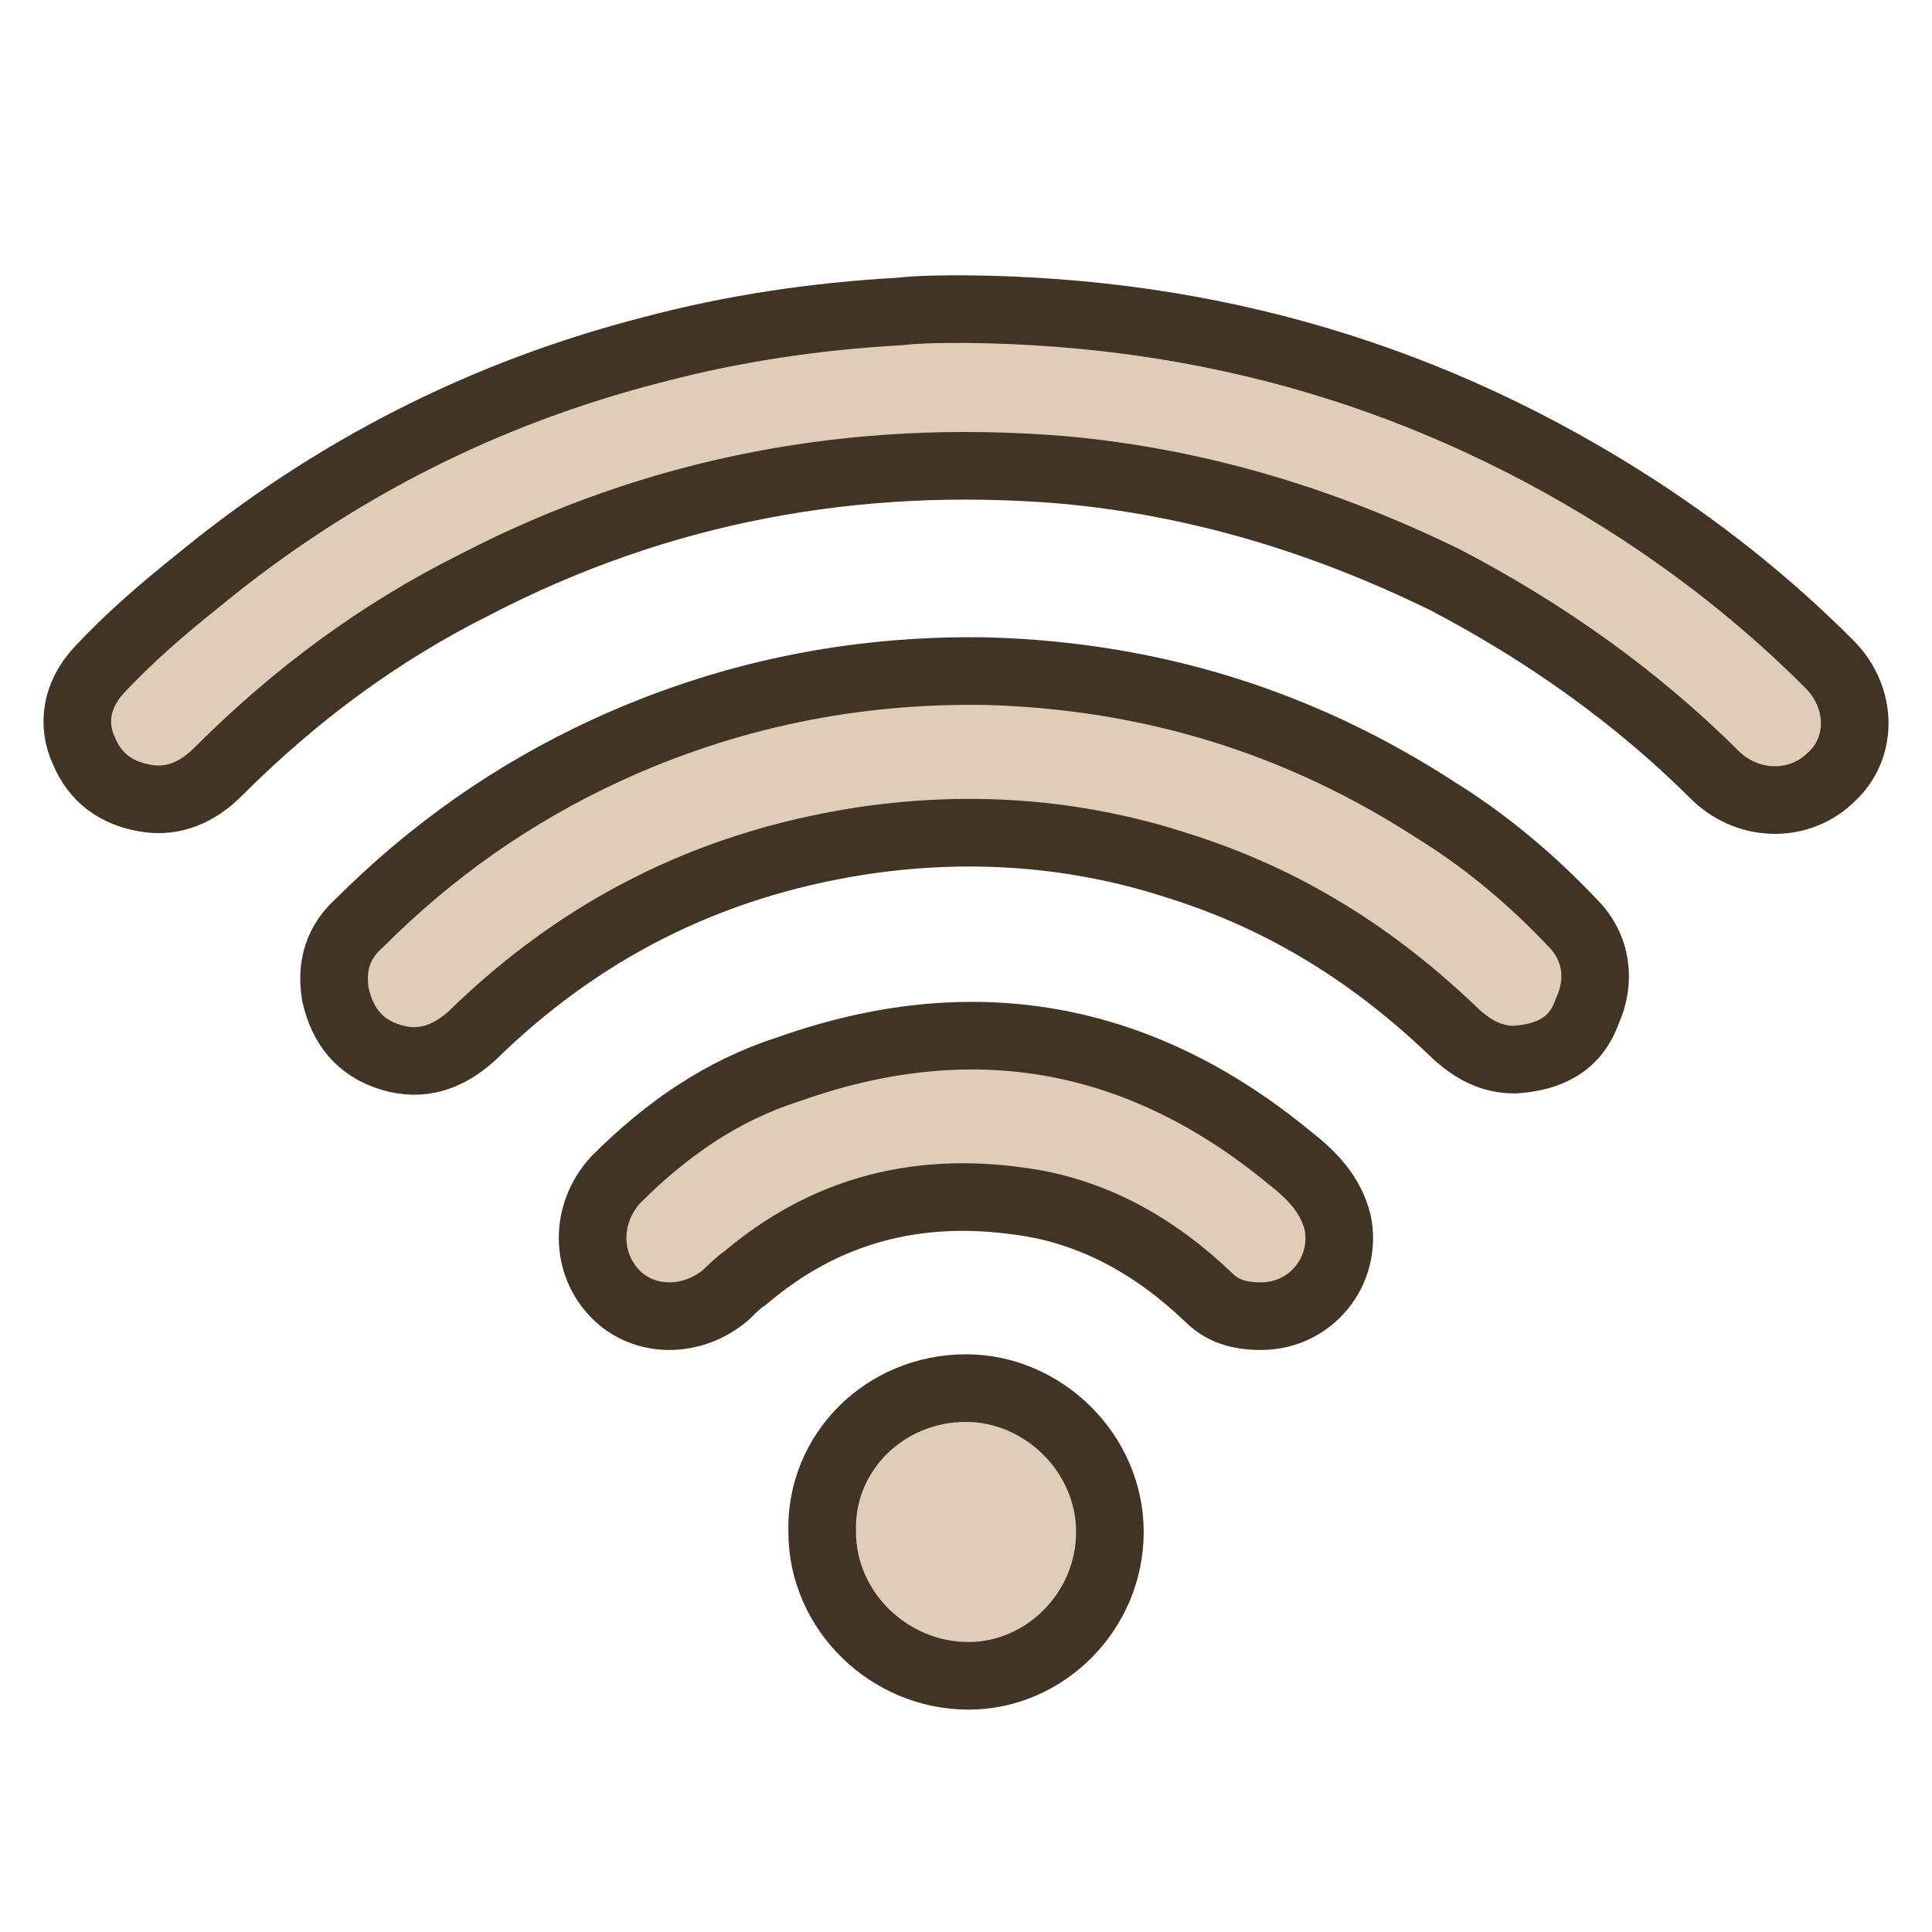
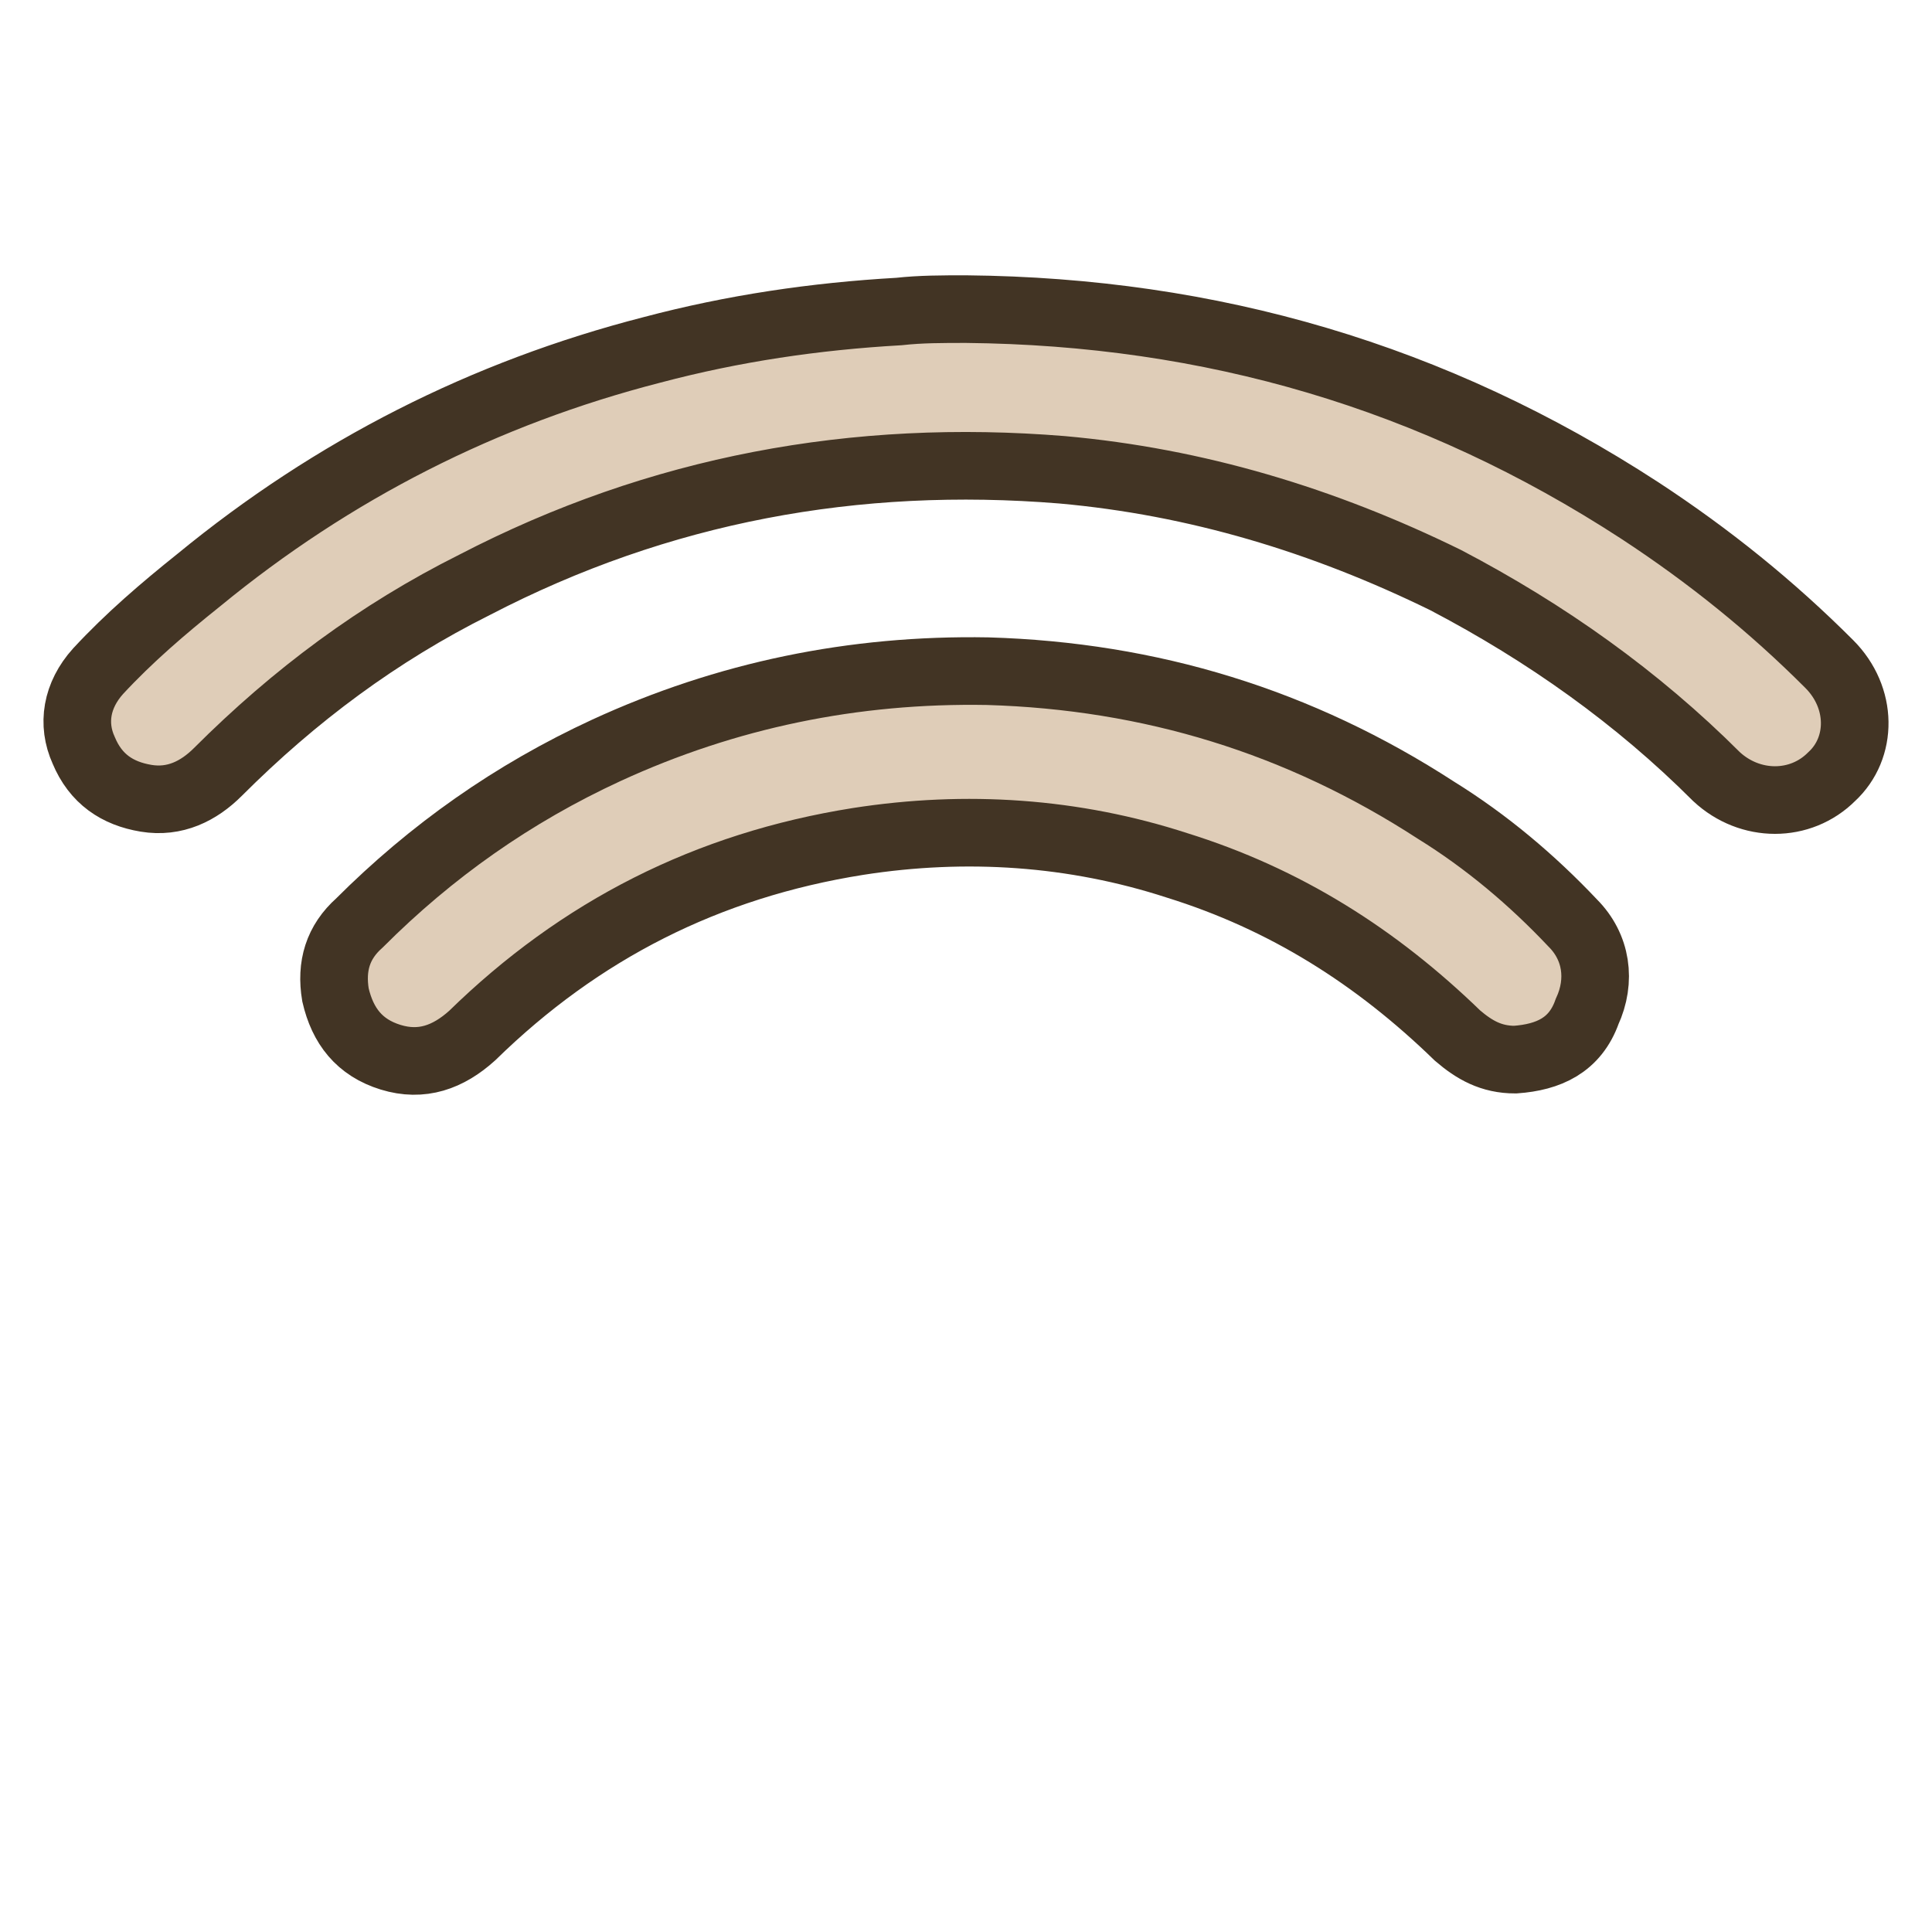
<svg xmlns="http://www.w3.org/2000/svg" width="50" height="50" viewBox="0 0 50 50" fill="none">
  <path d="M25.002 8C31.331 8.062 37.102 9.737 42.438 13.212C44.238 14.391 45.851 15.694 47.34 17.184C48.209 18.052 48.209 19.356 47.403 20.1C46.596 20.907 45.293 20.907 44.424 20.1C42.376 18.052 40.018 16.377 37.412 15.012C34.247 13.461 30.959 12.468 27.484 12.158C22.147 11.723 17.059 12.654 12.281 15.136C9.799 16.377 7.627 17.991 5.641 19.976C5.145 20.473 4.524 20.783 3.78 20.659C3.035 20.535 2.476 20.162 2.166 19.418C1.856 18.735 1.98 17.991 2.539 17.37C3.345 16.501 4.214 15.757 5.145 15.012C8.62 12.158 12.529 10.172 16.873 9.055C18.983 8.496 21.092 8.186 23.264 8.062C23.823 8 24.381 8 25.002 8Z" fill="#DFCDB8" stroke="#423424" stroke-width="1.75" stroke-miterlimit="10" stroke-linecap="round" />
  <path d="M39.212 27.423C38.591 27.423 38.157 27.174 37.722 26.802C35.613 24.754 33.255 23.265 30.462 22.396C27.794 21.528 25.002 21.341 22.209 21.776C18.3 22.396 15.011 24.072 12.219 26.802C11.598 27.361 10.916 27.609 10.109 27.361C9.302 27.112 8.868 26.554 8.682 25.747C8.558 25.003 8.744 24.382 9.302 23.886C11.164 22.024 13.274 20.535 15.694 19.418C18.796 17.991 22.085 17.308 25.56 17.37C29.78 17.494 33.627 18.673 37.164 20.969C38.467 21.776 39.646 22.769 40.701 23.886C41.321 24.506 41.446 25.375 41.073 26.182C40.763 27.05 40.08 27.361 39.212 27.423Z" fill="#DFCDB8" stroke="#423424" stroke-width="1.75" stroke-miterlimit="10" stroke-linecap="round" />
-   <path d="M32.634 34.062C32.076 34.062 31.641 33.938 31.269 33.566C29.904 32.263 28.29 31.332 26.367 31.084C23.698 30.711 21.34 31.332 19.293 33.069C19.107 33.193 18.92 33.379 18.796 33.504C17.928 34.248 16.687 34.248 15.942 33.504C15.135 32.697 15.135 31.394 15.942 30.525C17.245 29.222 18.672 28.229 20.41 27.671C25.126 25.995 29.469 26.74 33.379 29.966C33.937 30.401 34.434 30.897 34.62 31.642C34.868 32.883 33.937 34.062 32.634 34.062Z" fill="#DFCDB8" stroke="#423424" stroke-width="1.75" stroke-miterlimit="10" stroke-linecap="round" />
-   <path d="M25.001 35.924C26.987 35.924 28.724 37.599 28.724 39.647C28.724 41.695 27.049 43.37 25.063 43.37C23.015 43.37 21.278 41.695 21.278 39.647C21.216 37.599 22.891 35.924 25.001 35.924Z" fill="#DFCDB8" stroke="#423424" stroke-width="1.75" stroke-miterlimit="10" stroke-linecap="round" />
</svg>